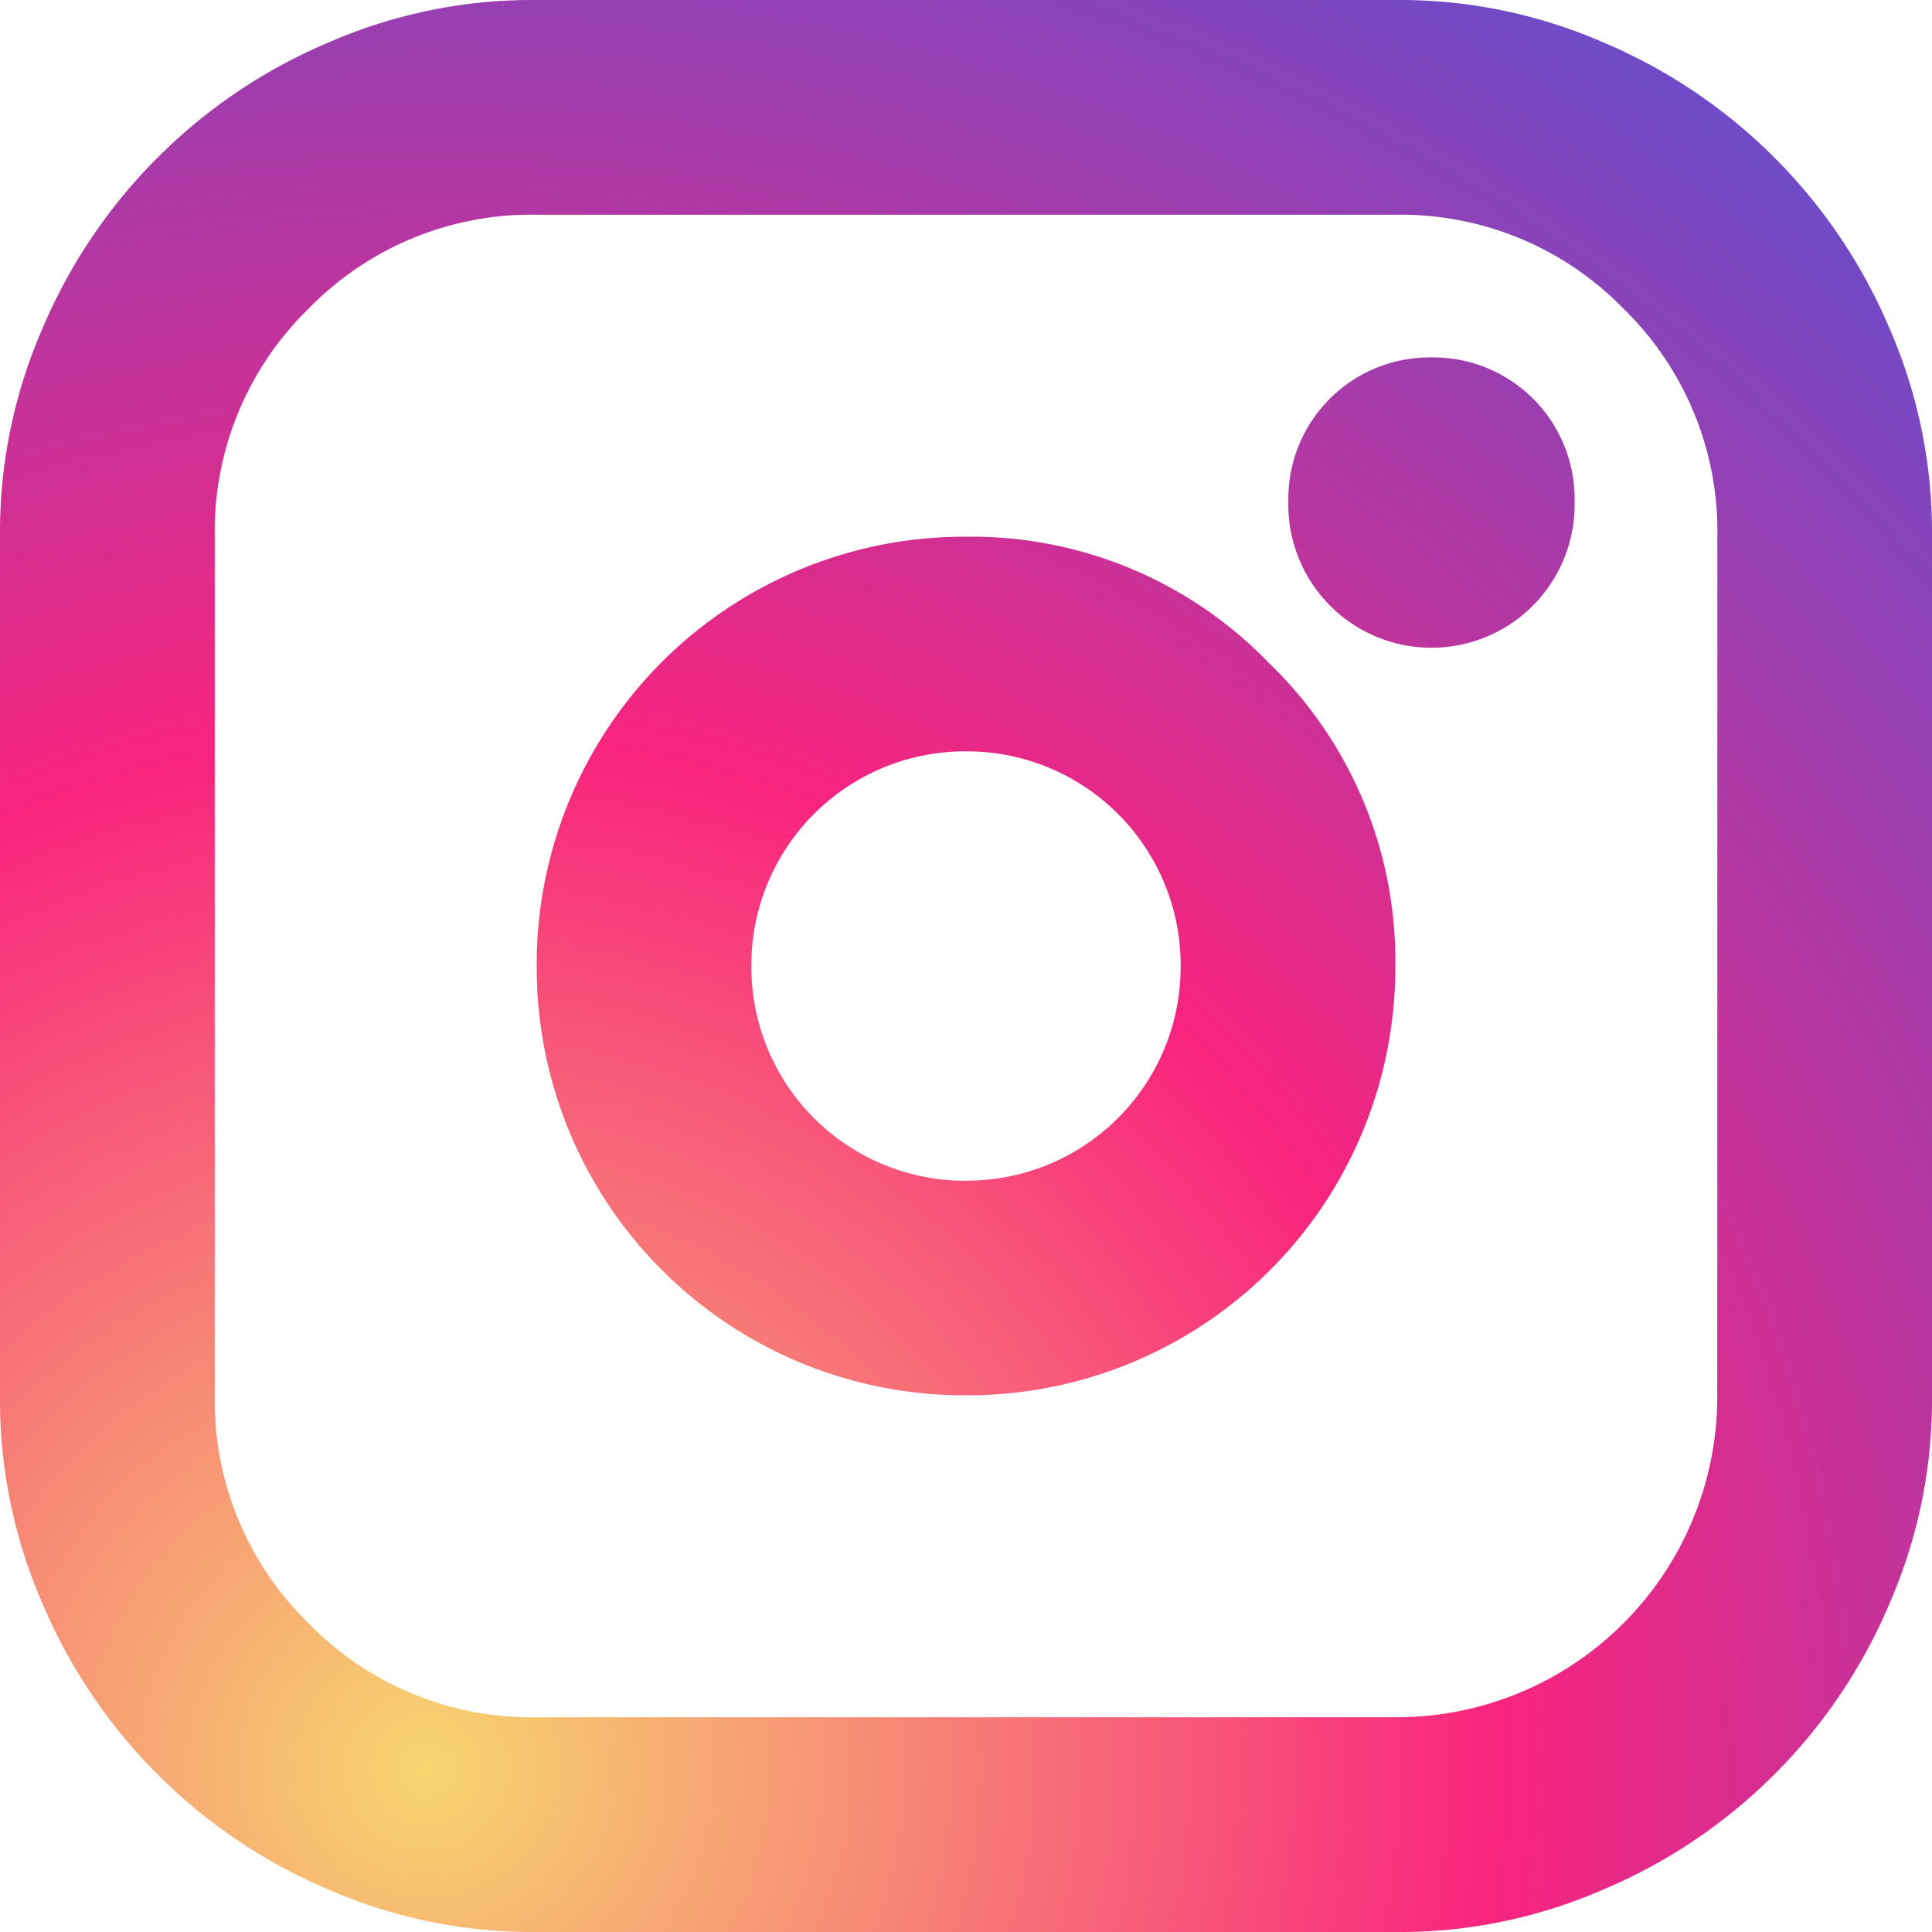
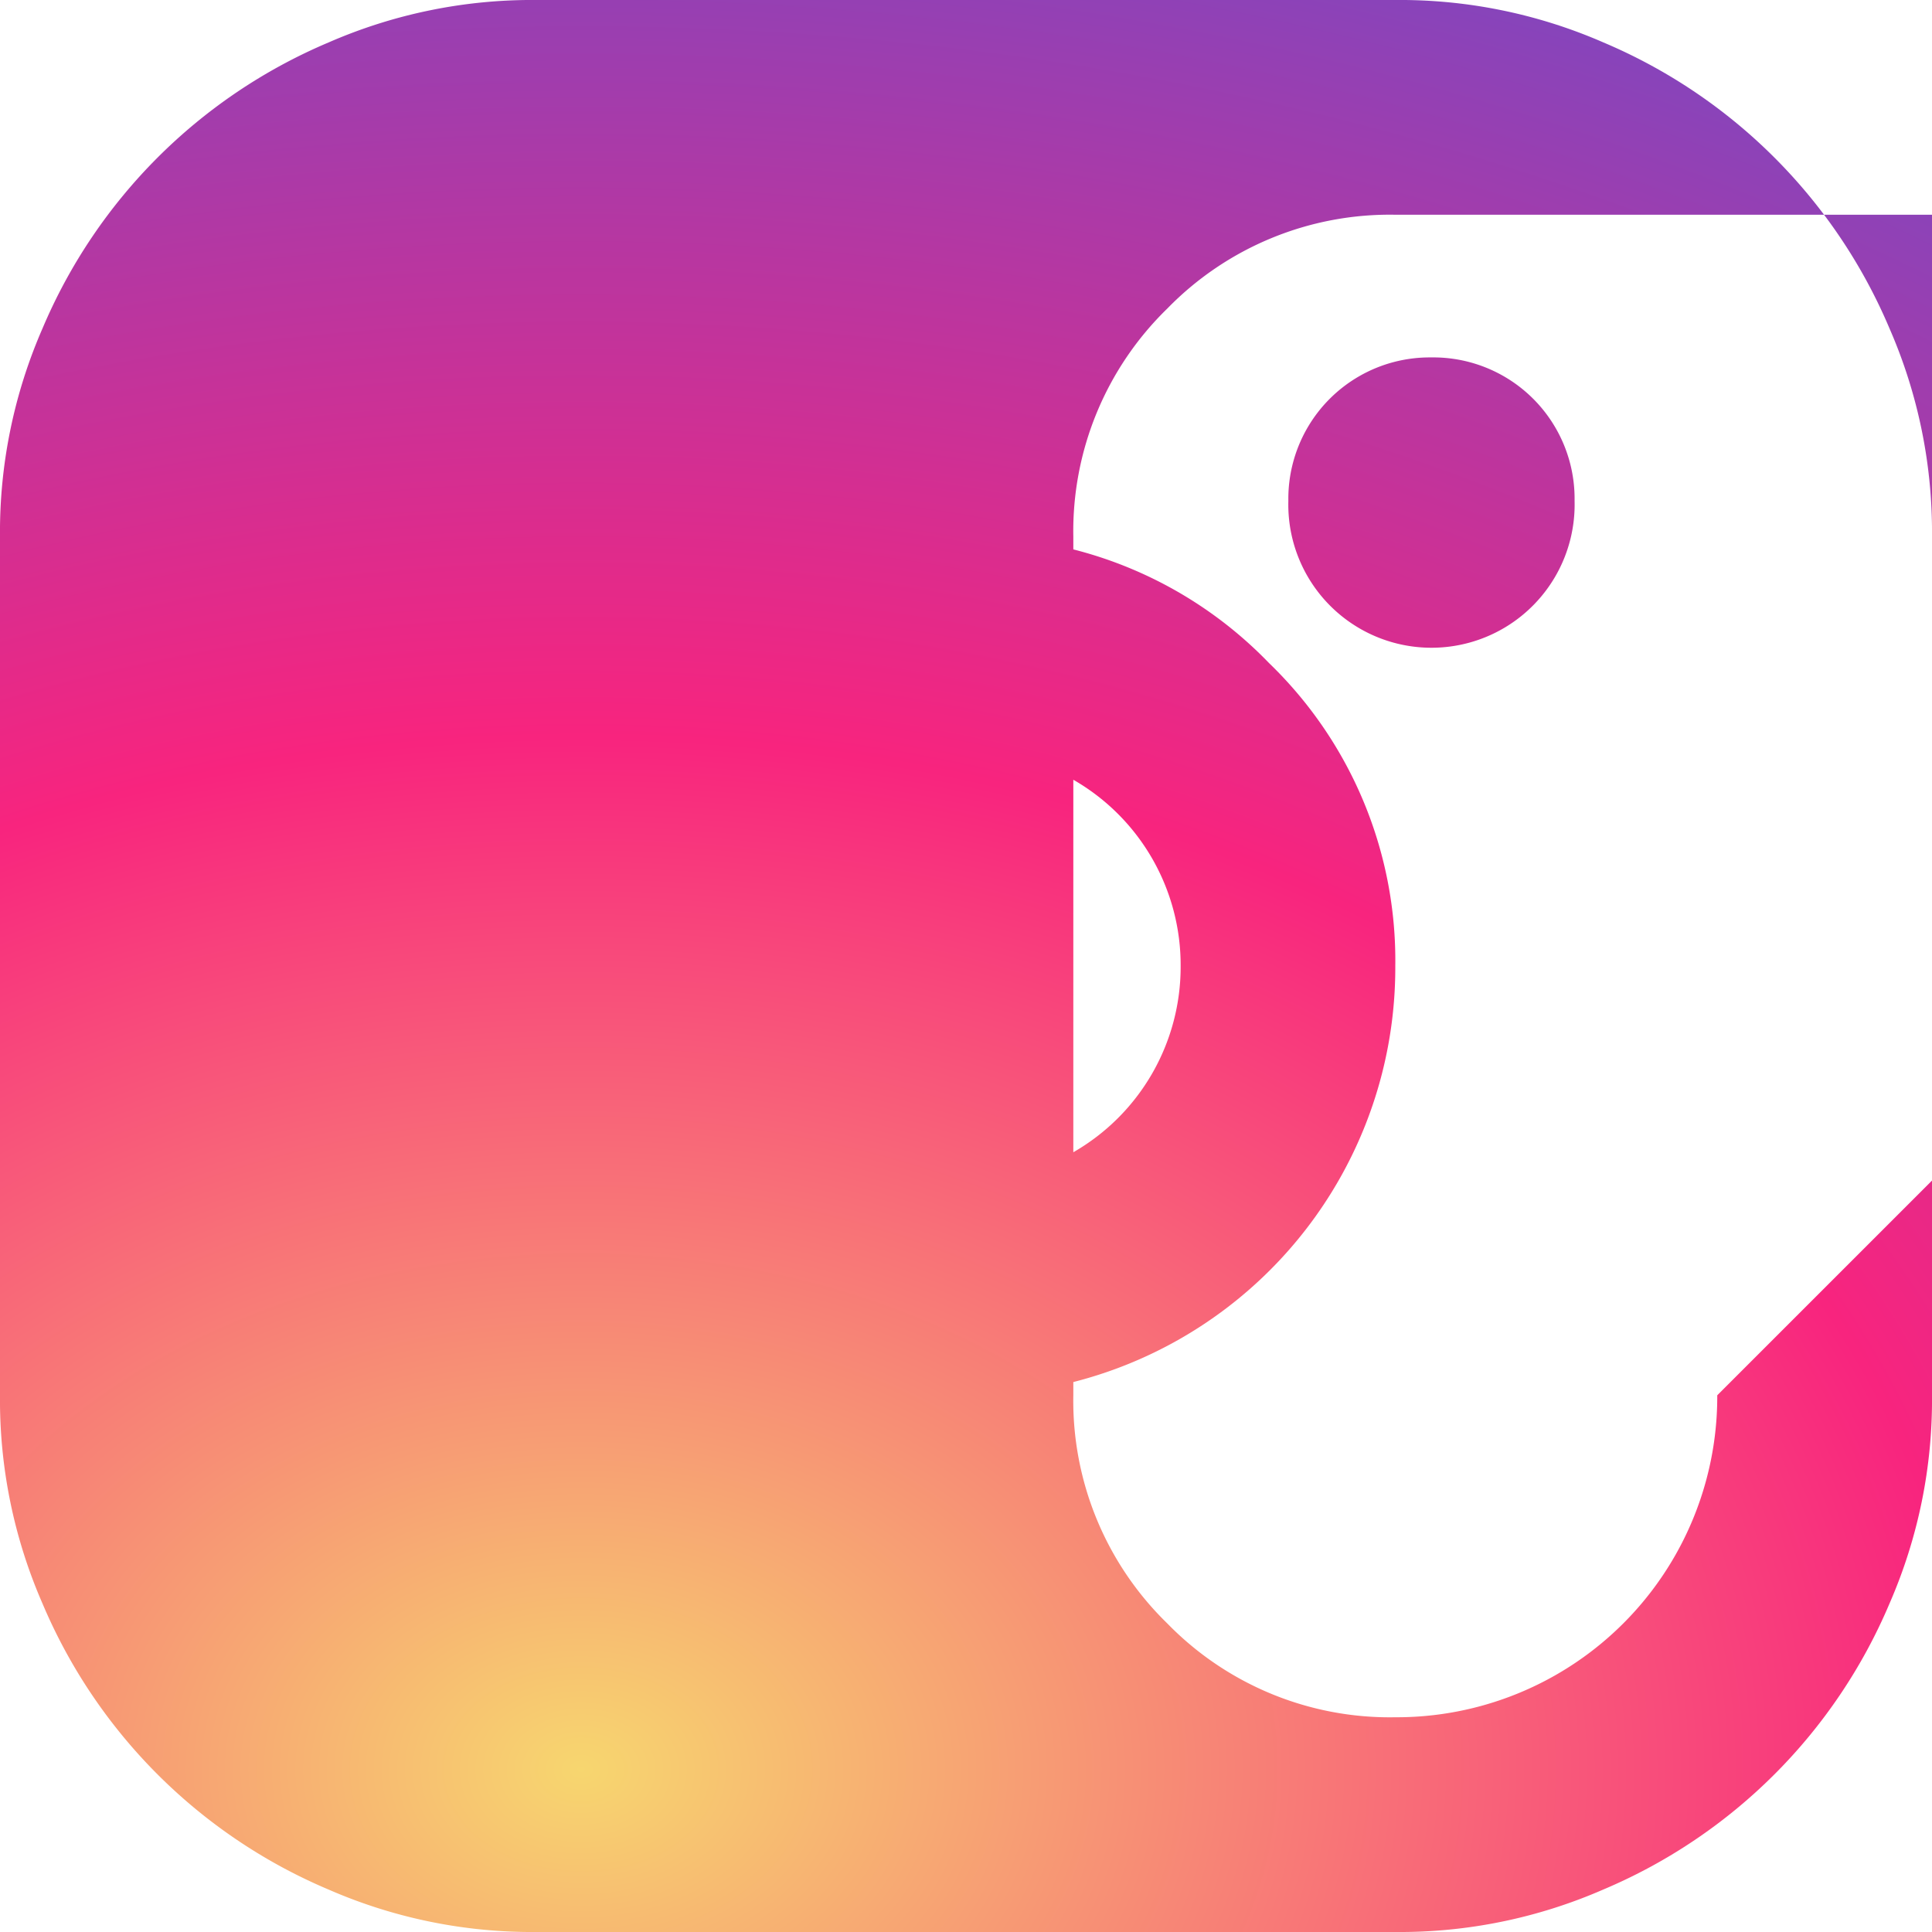
<svg xmlns="http://www.w3.org/2000/svg" width="20" height="20" viewBox="0 0 20 20">
  <defs>
    <radialGradient id="radial-gradient" cx="0.223" cy="0.909" r="1.151" gradientTransform="translate(0 0.04) scale(1 0.957)" gradientUnits="objectBoundingBox">
      <stop offset="0" stop-color="#f7d66f" />
      <stop offset="0.478" stop-color="#f8247e" />
      <stop offset="1" stop-color="#634ece" />
    </radialGradient>
  </defs>
-   <path id="icon-instagram" d="M10,5.556A4.426,4.426,0,0,0,5.556,10,4.426,4.426,0,0,0,10,14.444,4.426,4.426,0,0,0,14.444,10h0a4.278,4.278,0,0,0-1.308-3.137A4.278,4.278,0,0,0,10,5.556Zm0,6.667A2.213,2.213,0,0,1,7.778,10,2.213,2.213,0,0,1,10,7.778,2.213,2.213,0,0,1,12.222,10h0A2.213,2.213,0,0,1,10,12.222ZM14.444,0H5.556A5.266,5.266,0,0,0,3.4.44,5.568,5.568,0,0,0,.44,3.4,5.266,5.266,0,0,0,0,5.556v8.889A5.266,5.266,0,0,0,.44,16.6,5.568,5.568,0,0,0,3.4,19.56,5.266,5.266,0,0,0,5.556,20h8.889a5.266,5.266,0,0,0,2.153-.44A5.568,5.568,0,0,0,19.56,16.6,5.266,5.266,0,0,0,20,14.444V5.556A5.266,5.266,0,0,0,19.56,3.4,5.568,5.568,0,0,0,16.6.44,5.266,5.266,0,0,0,14.444,0Zm3.333,14.444a3.319,3.319,0,0,1-3.333,3.333H5.556a3.215,3.215,0,0,1-2.361-.972,3.215,3.215,0,0,1-.972-2.361h0V5.556a3.215,3.215,0,0,1,.972-2.361,3.215,3.215,0,0,1,2.361-.972h8.889a3.215,3.215,0,0,1,2.361.972,3.215,3.215,0,0,1,.972,2.361h0ZM16.3,5.185a1.482,1.482,0,1,1-2.963,0A1.463,1.463,0,0,1,14.815,3.7h0A1.463,1.463,0,0,1,16.3,5.185Z" fill="url(#radial-gradient)" />
+   <path id="icon-instagram" d="M10,5.556A4.426,4.426,0,0,0,5.556,10,4.426,4.426,0,0,0,10,14.444,4.426,4.426,0,0,0,14.444,10h0a4.278,4.278,0,0,0-1.308-3.137A4.278,4.278,0,0,0,10,5.556Zm0,6.667A2.213,2.213,0,0,1,7.778,10,2.213,2.213,0,0,1,10,7.778,2.213,2.213,0,0,1,12.222,10h0A2.213,2.213,0,0,1,10,12.222ZM14.444,0H5.556A5.266,5.266,0,0,0,3.4.44,5.568,5.568,0,0,0,.44,3.4,5.266,5.266,0,0,0,0,5.556v8.889A5.266,5.266,0,0,0,.44,16.6,5.568,5.568,0,0,0,3.4,19.56,5.266,5.266,0,0,0,5.556,20h8.889a5.266,5.266,0,0,0,2.153-.44A5.568,5.568,0,0,0,19.56,16.6,5.266,5.266,0,0,0,20,14.444V5.556A5.266,5.266,0,0,0,19.56,3.4,5.568,5.568,0,0,0,16.6.44,5.266,5.266,0,0,0,14.444,0Zm3.333,14.444a3.319,3.319,0,0,1-3.333,3.333a3.215,3.215,0,0,1-2.361-.972,3.215,3.215,0,0,1-.972-2.361h0V5.556a3.215,3.215,0,0,1,.972-2.361,3.215,3.215,0,0,1,2.361-.972h8.889a3.215,3.215,0,0,1,2.361.972,3.215,3.215,0,0,1,.972,2.361h0ZM16.3,5.185a1.482,1.482,0,1,1-2.963,0A1.463,1.463,0,0,1,14.815,3.7h0A1.463,1.463,0,0,1,16.3,5.185Z" fill="url(#radial-gradient)" />
</svg>